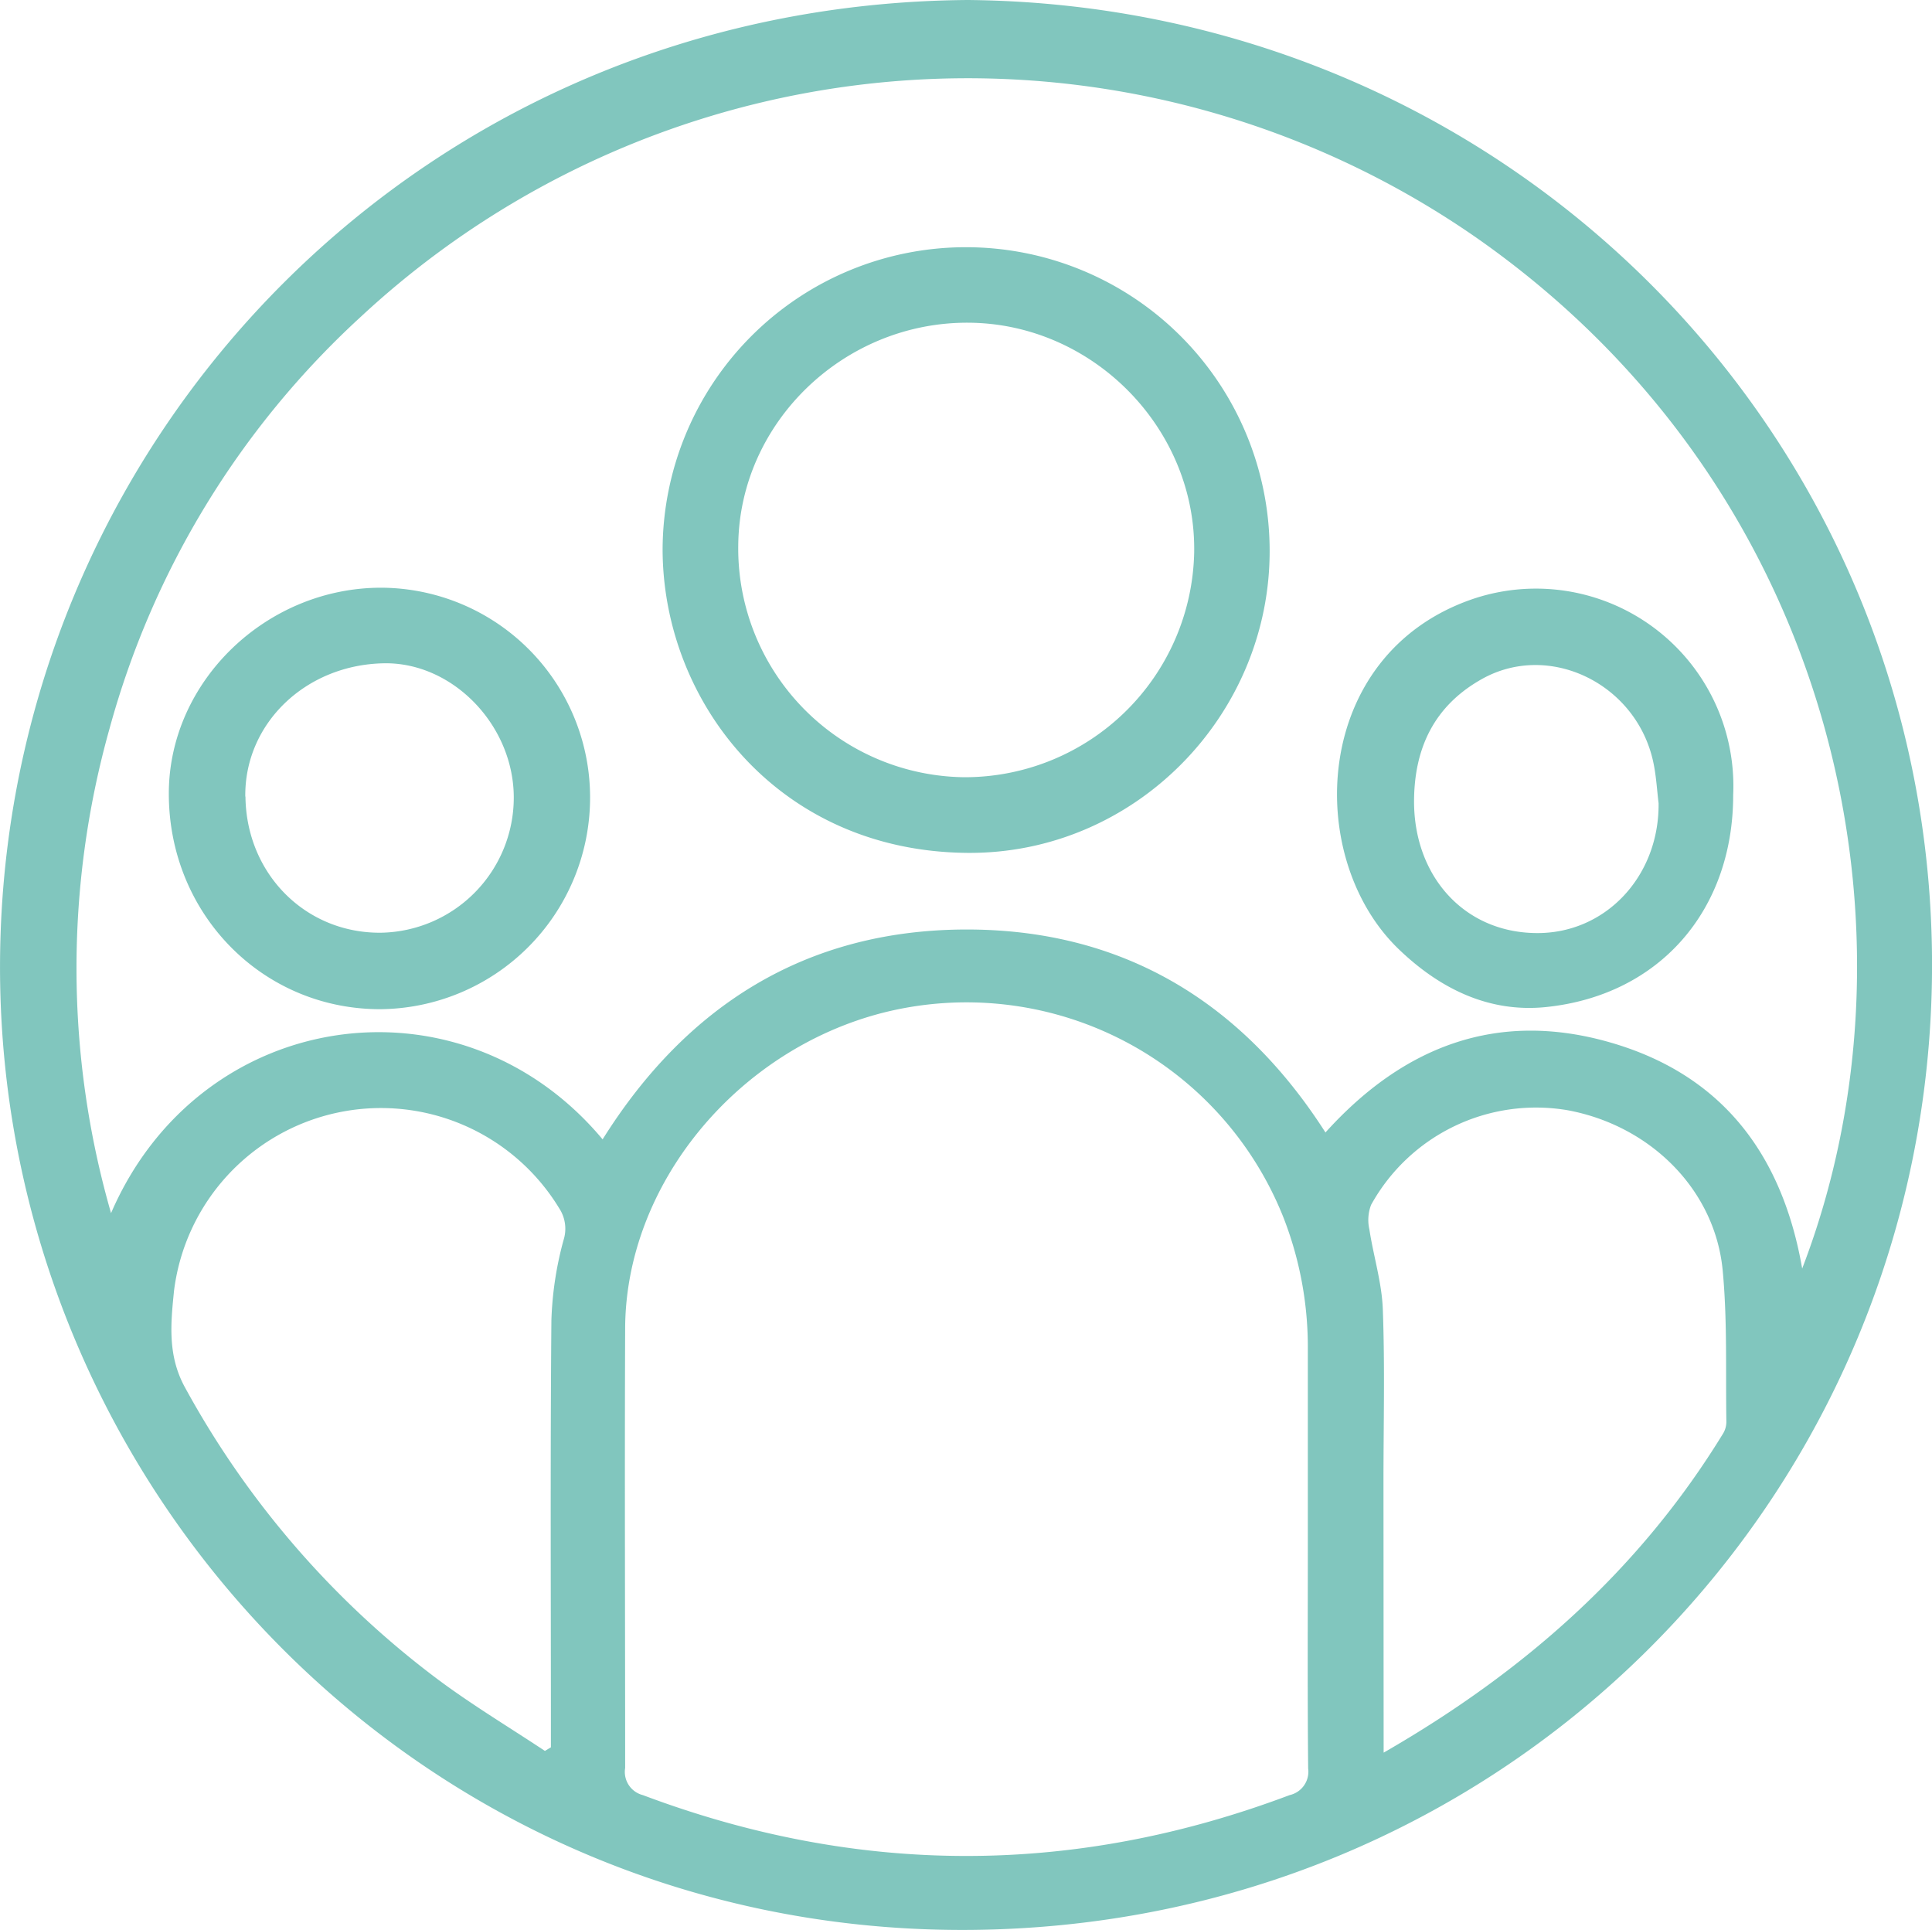
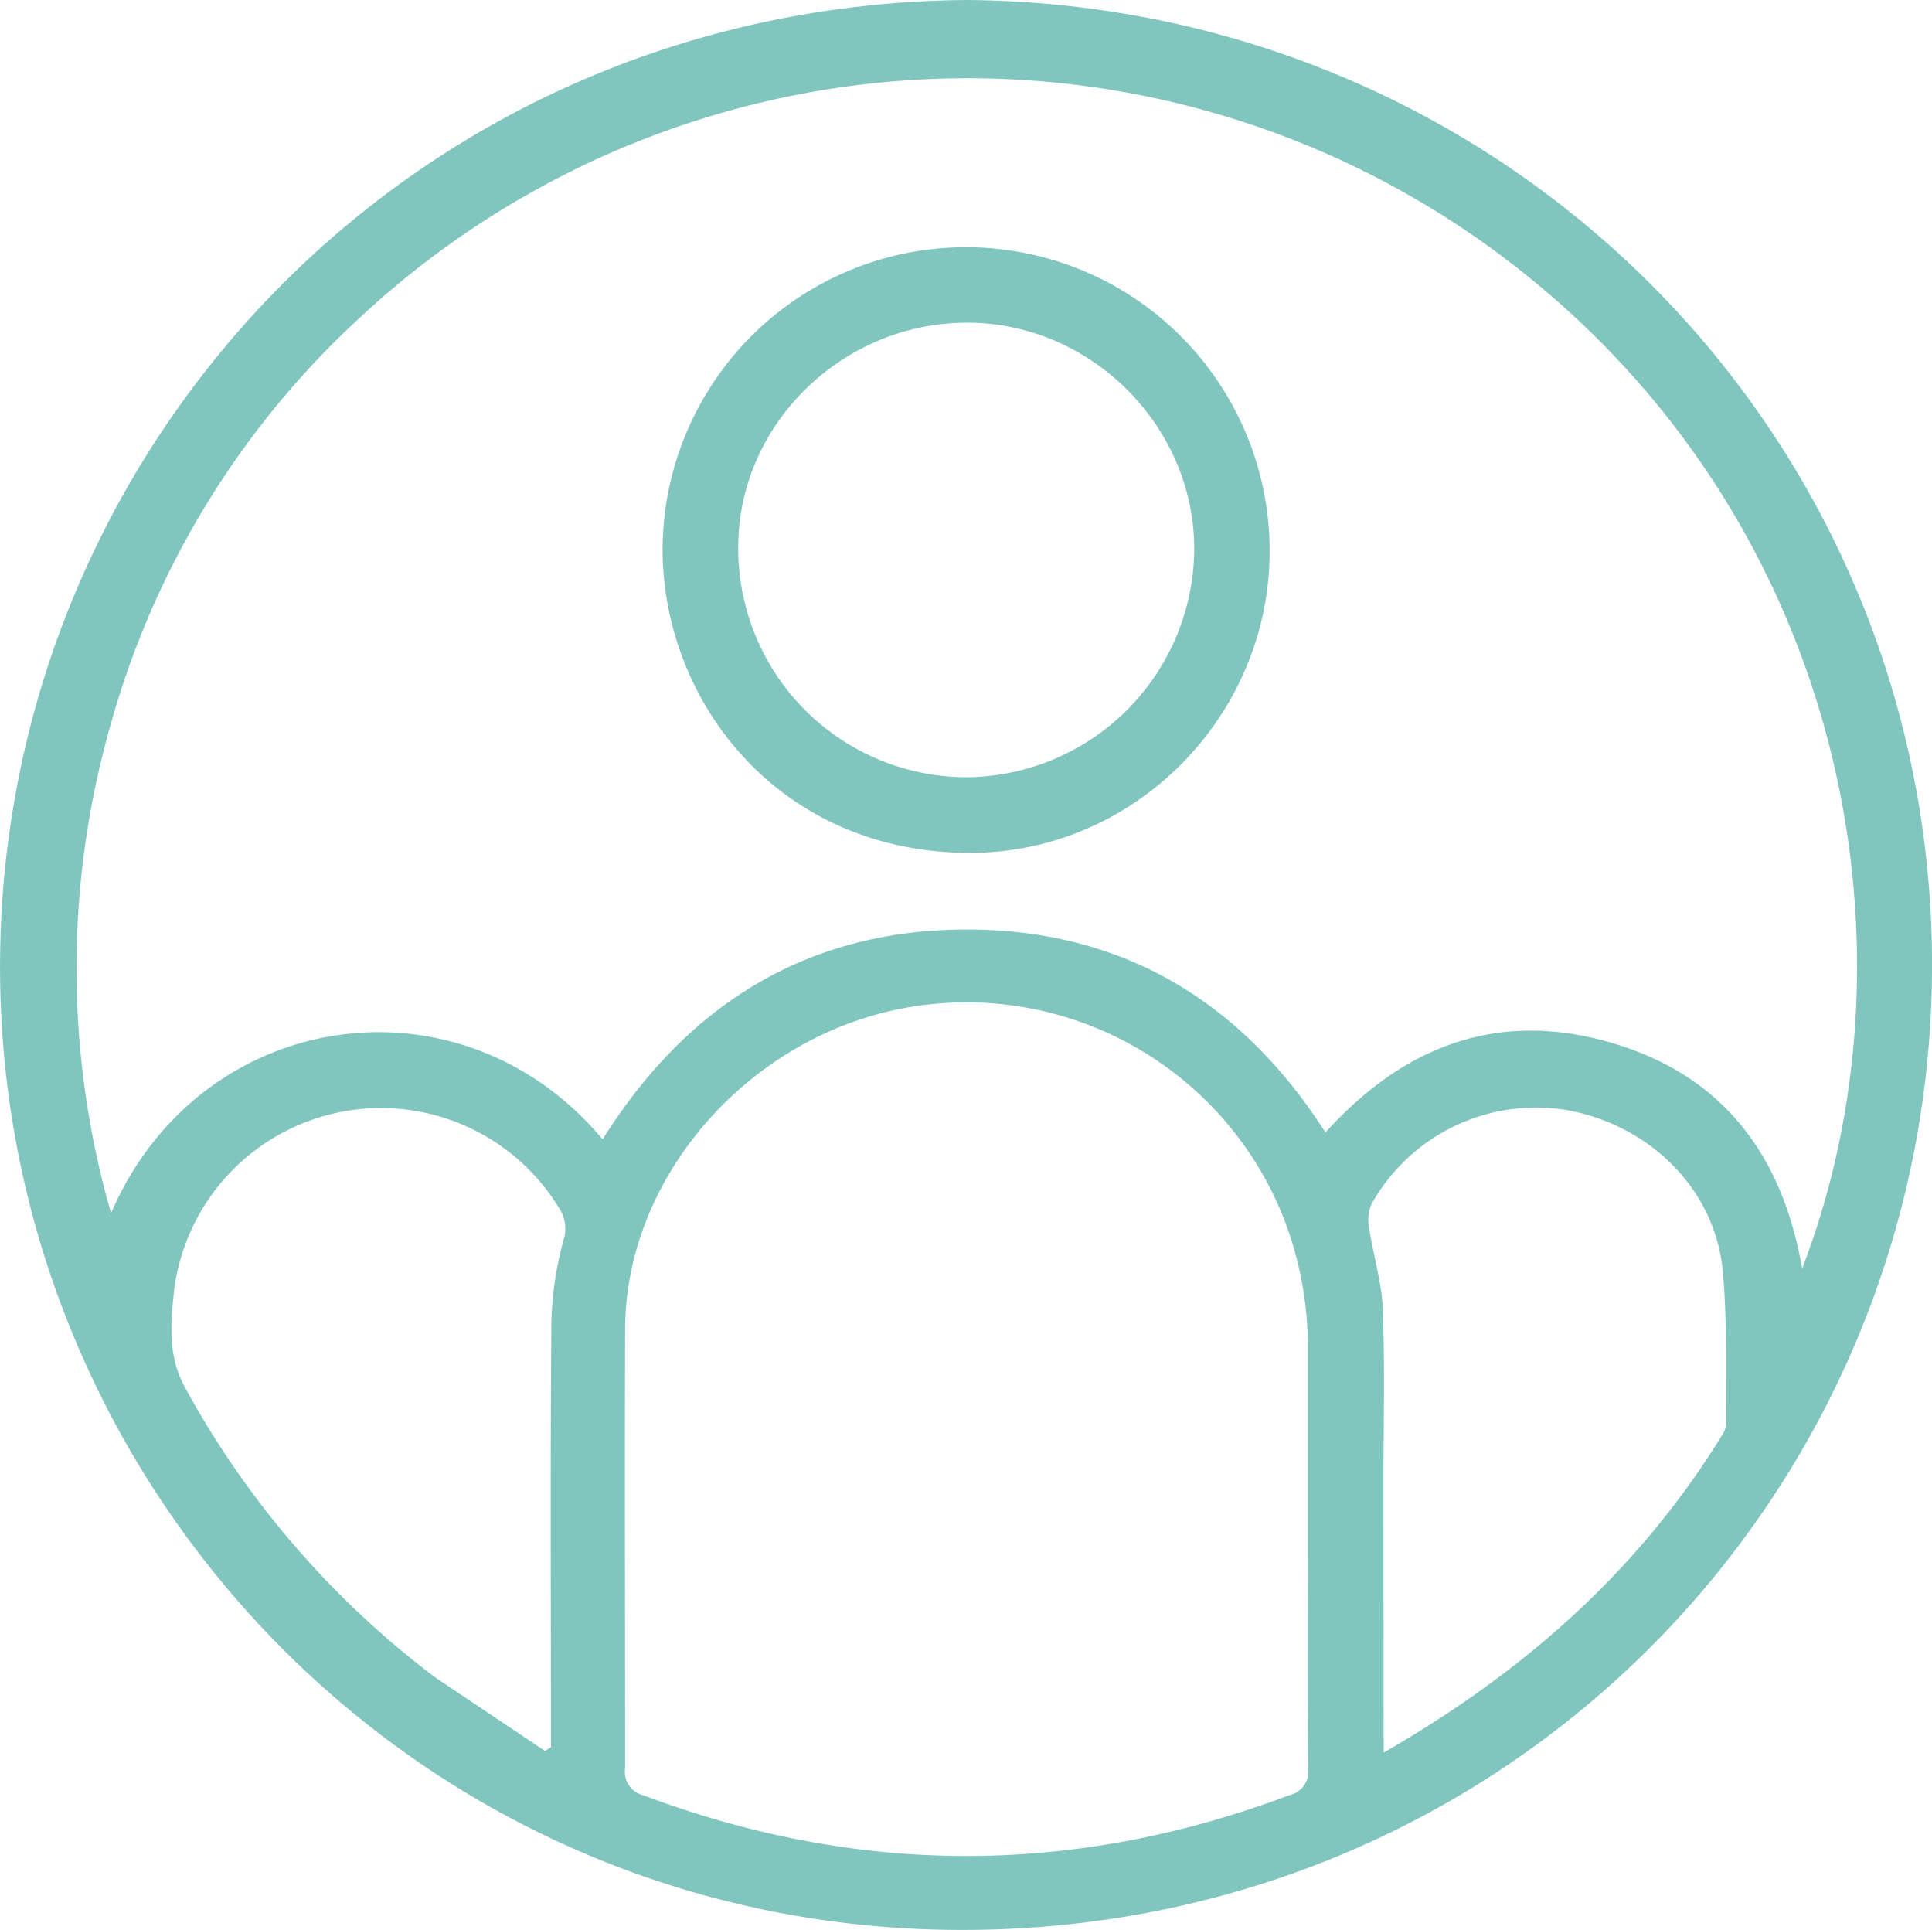
<svg xmlns="http://www.w3.org/2000/svg" viewBox="0 0 235.74 235.45">
  <g id="Vrstva_2" data-name="Vrstva 2">
    <g id="Vrstva_1-2" data-name="Vrstva 1">
-       <path d="M118.1,0c67.14.63,119.59,55.18,117.59,121.37-1.9,62.78-52.84,114.1-118.33,114.08C49.75,235.42-2.12,179.23.07,114,2.13,52.22,52.11.48,118.1,0ZM73.53,139c10.27-16.39,24.85-25.46,44-25.6s33.88,8.62,44.2,24.76c9.54-10.57,21-14.92,34.69-11s21.05,13.65,23.48,27.6c15.64-40.66,4.45-94.76-39.58-125.64A108.76,108.76,0,0,0,44,38.67,106.11,106.11,0,0,0,13.36,88.91,108,108,0,0,0,13.55,148C24.43,122.82,56.23,118.3,73.53,139Zm86.05,49.24c0-7.9,0-15.8,0-23.7a43.44,43.44,0,0,0-3-16.07,41.62,41.62,0,0,0-48.79-24.93c-17.93,4.56-31.44,21-31.51,38.5-.07,17.88,0,35.77,0,53.65A2.92,2.92,0,0,0,78.44,219q39.48,14.85,78.92,0a2.93,2.93,0,0,0,2.26-3.25C159.53,206.58,159.58,197.43,159.58,188.28ZM66.49,213.61l.73-.44v-2.94c0-16.38-.08-32.75.06-49.13a41.87,41.87,0,0,1,1.48-9.8,4.55,4.55,0,0,0-.52-3.88,25.45,25.45,0,0,0-47,10c-.4,3.95-.83,7.93,1.34,11.86A110.78,110.78,0,0,0,53.1,204.64C57.38,207.87,62,210.63,66.49,213.61Zm102.34.21c17.23-9.91,31.3-22.37,41.46-39a2.81,2.81,0,0,0,.36-1.4c-.1-6.15.13-12.33-.45-18.43-.93-9.82-8.79-17.66-18.9-19.54a23,23,0,0,0-24,11.54,5.17,5.17,0,0,0-.21,3c.5,3.26,1.52,6.49,1.64,9.75.26,7,.08,14,.08,20.95Z" style="fill:#81c6be" />
+       <path d="M118.1,0c67.14.63,119.59,55.18,117.59,121.37-1.9,62.78-52.84,114.1-118.33,114.08C49.75,235.42-2.12,179.23.07,114,2.13,52.22,52.11.48,118.1,0ZM73.53,139c10.27-16.39,24.85-25.46,44-25.6s33.88,8.62,44.2,24.76c9.54-10.57,21-14.92,34.69-11s21.05,13.65,23.48,27.6c15.64-40.66,4.45-94.76-39.58-125.64A108.76,108.76,0,0,0,44,38.67,106.11,106.11,0,0,0,13.36,88.91,108,108,0,0,0,13.55,148C24.43,122.82,56.23,118.3,73.53,139Zm86.05,49.24c0-7.9,0-15.8,0-23.7a43.44,43.44,0,0,0-3-16.07,41.62,41.62,0,0,0-48.79-24.93c-17.93,4.56-31.44,21-31.51,38.5-.07,17.88,0,35.77,0,53.65A2.92,2.92,0,0,0,78.44,219q39.48,14.85,78.92,0a2.93,2.93,0,0,0,2.26-3.25C159.53,206.58,159.58,197.43,159.58,188.28ZM66.49,213.61l.73-.44v-2.94c0-16.38-.08-32.75.06-49.13a41.87,41.87,0,0,1,1.48-9.8,4.55,4.55,0,0,0-.52-3.88,25.45,25.45,0,0,0-47,10c-.4,3.95-.83,7.93,1.34,11.86A110.78,110.78,0,0,0,53.1,204.64Zm102.34.21c17.23-9.91,31.3-22.37,41.46-39a2.81,2.81,0,0,0,.36-1.4c-.1-6.15.13-12.33-.45-18.43-.93-9.82-8.79-17.66-18.9-19.54a23,23,0,0,0-24,11.54,5.17,5.17,0,0,0-.21,3c.5,3.26,1.52,6.49,1.64,9.75.26,7,.08,14,.08,20.95Z" style="fill:#81c6be" />
      <path d="M117.84,30.16A37.05,37.05,0,0,1,154.92,67c.13,20.22-16.43,37.22-36.89,37.05-23.12-.19-37.14-18.49-37.18-37A37,37,0,0,1,117.84,30.16Zm-.18,64.66a28,28,0,0,0,28.05-27.34c.3-15.11-12.27-28-27.5-28.11s-28,12.18-28.13,27.17A27.91,27.91,0,0,0,117.66,94.82Z" style="fill:#81c6be" />
-       <path d="M72,97.56a25.82,25.82,0,0,1-25.62,25.56c-14.43,0-25.85-11.71-25.78-26.42.07-13.62,11.92-25,25.9-25A25.59,25.59,0,0,1,72,97.56Zm-42.05-.38c.1,9.43,7.34,16.7,16.54,16.61A16.49,16.49,0,0,0,62.69,97.31c0-8.83-7.44-16.51-15.79-16.39C37.33,81.06,29.83,88.24,29.93,97.18Z" style="fill:#81c6be" />
-       <path d="M211.48,97c0,14-8.93,24.42-22.84,25.86-7,.72-13-2.27-18-7.09-11.59-11.19-10.6-35.91,9-42.67A24.09,24.09,0,0,1,211.48,97Zm-9.1,1c-.2-1.64-.29-3.31-.63-4.93-2-9.64-12.73-14.89-21-10.19-5.69,3.22-8.19,8.3-8.21,14.89,0,9.1,6.06,15.92,14.77,16.06C195.8,114,202.43,107,202.38,98.07Z" style="fill:#81c6be" />
    </g>
  </g>
</svg>